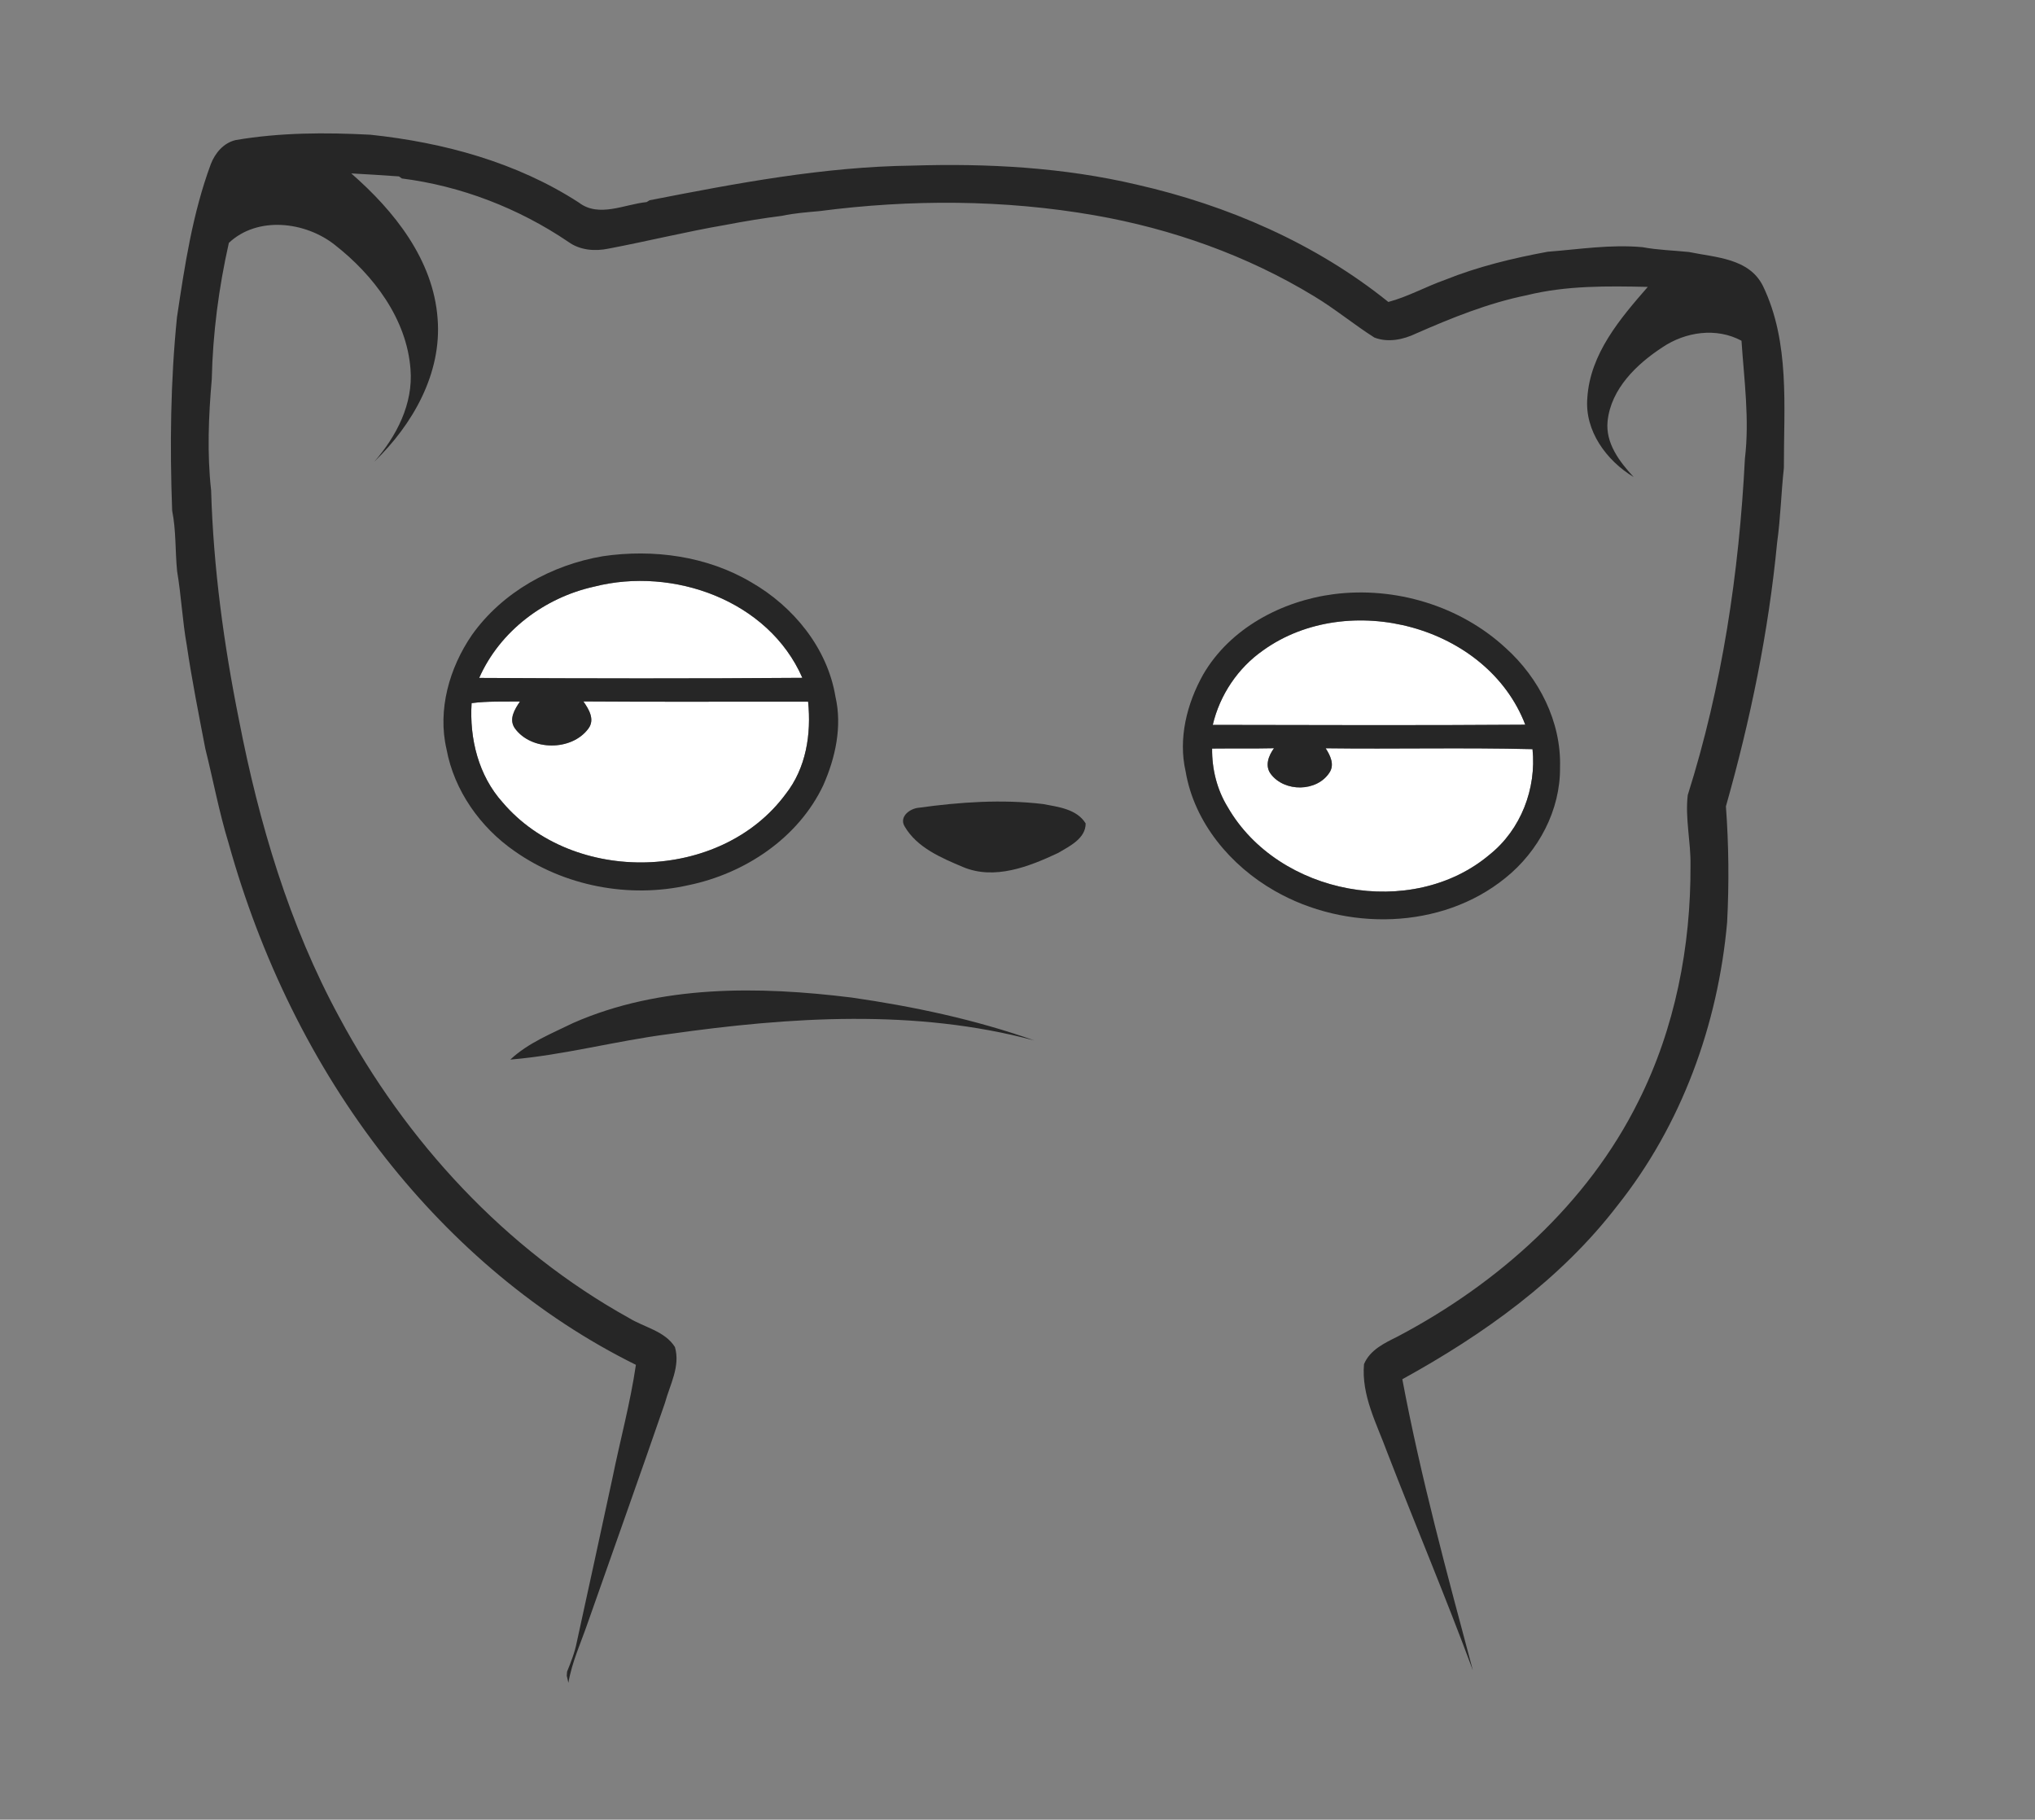
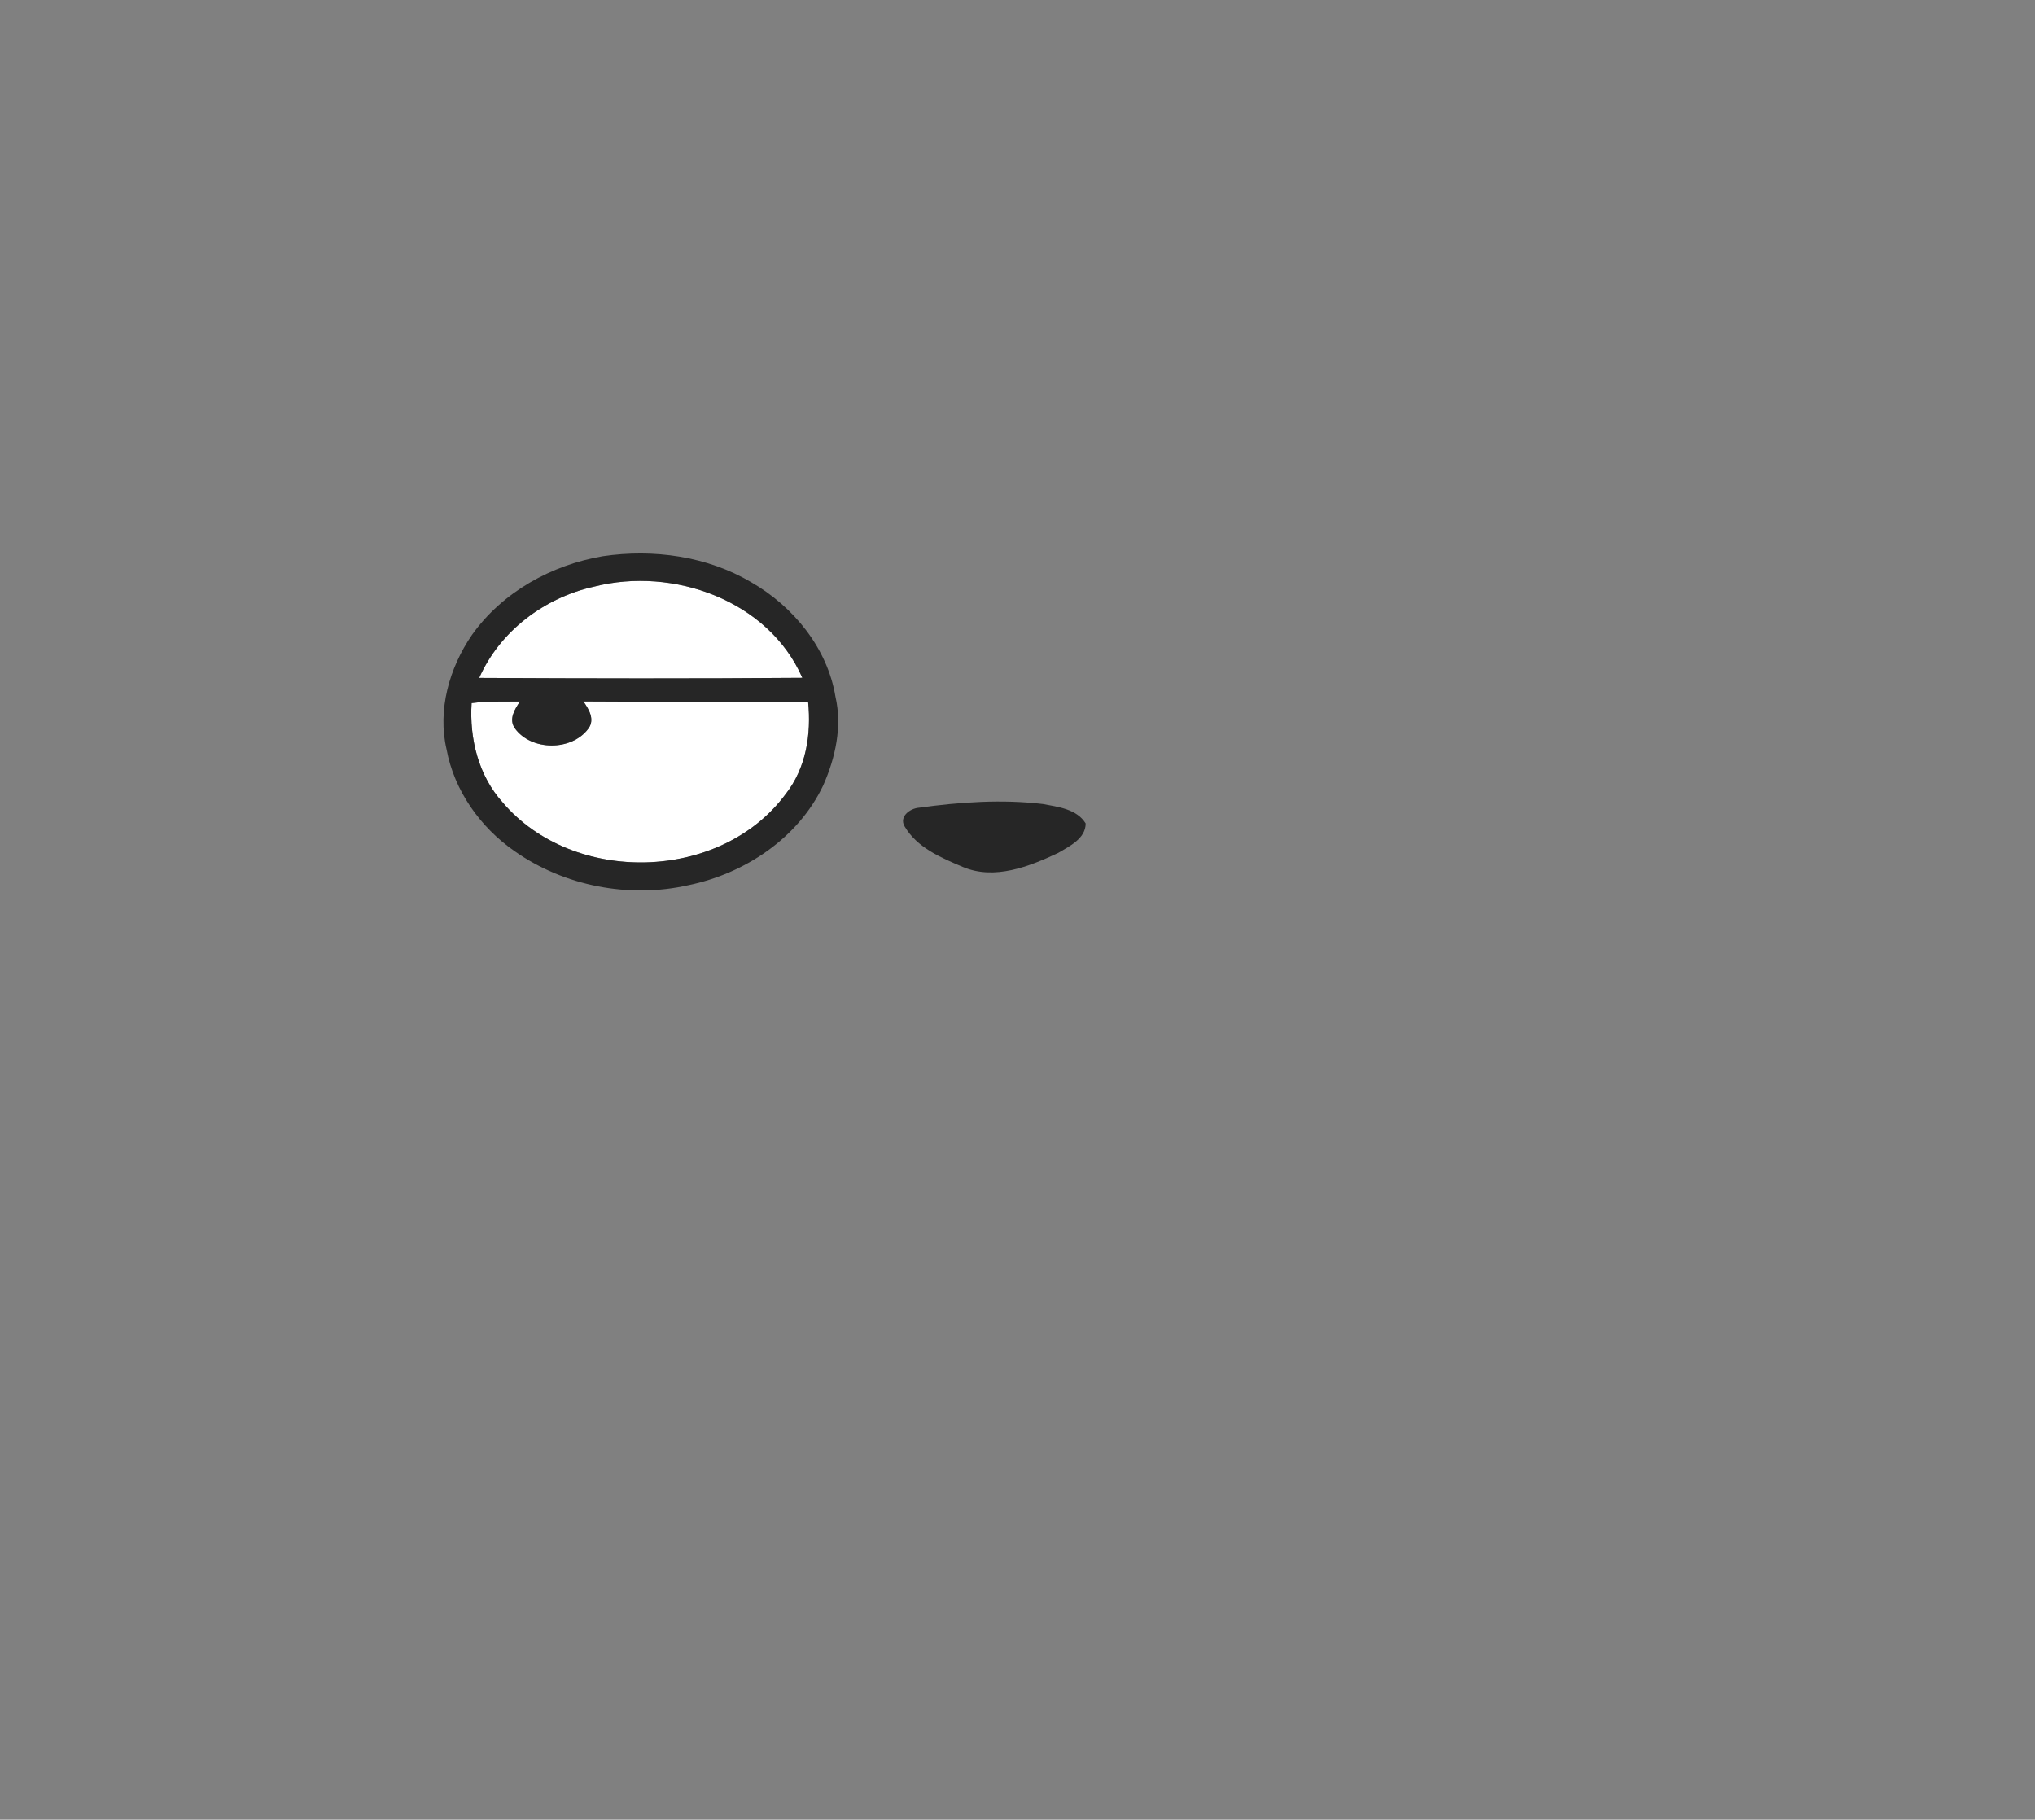
<svg xmlns="http://www.w3.org/2000/svg" creator="Actoparc Industries" width="435pt" height="389pt" viewBox="0 0 435 389" version="1.1">
  <rect x="0" y="0" width="435" height="389" fill="#808080" stroke="none" />
  <g id="#ffffffff">
    <path fill="#ffffff" opacity="1.00" d=" M 127.02 125.40 C 143.86 121.10 164.28 128.33 171.51 144.90 C 148.49 145.08 125.46 145.04 102.43 144.92 C 106.87 134.88 116.41 127.74 127.02 125.40 Z" />
-     <path fill="#ffffff" opacity="1.00" d=" M 270.04 139.00 C 288.21 126.00 317.91 133.69 326.04 154.92 C 303.78 155.08 281.51 155.00 259.24 154.96 C 260.75 148.54 264.63 142.77 270.04 139.00 Z" />
    <path fill="#ffffff" opacity="1.00" d=" M 100.81 150.31 C 104.24 149.86 107.70 150.01 111.15 149.96 C 110.04 151.61 108.70 153.72 110.04 155.67 C 113.55 160.57 122.23 160.59 125.78 155.74 C 127.22 153.80 125.86 151.60 124.71 149.95 C 140.72 150.07 156.73 149.97 172.74 150.00 C 173.44 156.93 172.33 164.19 167.91 169.79 C 154.00 188.57 122.53 189.25 107.46 171.55 C 102.28 165.80 100.33 157.91 100.81 150.31 Z" />
-     <path fill="#ffffff" opacity="1.00" d=" M 259.10 160.02 C 263.51 159.97 267.92 160.05 272.33 159.95 C 271.19 161.51 270.32 163.68 271.63 165.44 C 274.57 169.38 281.53 169.32 284.21 165.12 C 285.32 163.41 284.33 161.45 283.37 159.96 C 298.11 160.15 312.85 159.78 327.59 160.15 C 328.45 168.57 325.12 177.31 318.47 182.65 C 301.84 196.74 273.27 191.33 262.45 172.56 C 260.14 168.81 259.05 164.41 259.10 160.02 Z" />
  </g>
  <g id="#262626ff">
-     <path fill="#262626" opacity="1.00" d=" M 50.39 29.94 C 59.89 28.32 69.57 28.30 79.17 28.80 C 94.80 30.45 110.45 34.69 123.75 43.31 C 128.01 46.58 133.50 43.67 138.21 43.20 L 138.86 42.81 C 157.41 39.18 176.11 35.63 195.07 35.40 C 211.13 34.90 227.32 35.78 243.01 39.47 C 262.40 43.88 281.23 52.03 296.77 64.55 C 300.97 63.43 304.79 61.27 308.87 59.83 C 315.93 56.99 323.35 55.20 330.81 53.82 C 337.57 53.29 344.32 52.21 351.11 52.84 C 354.38 53.45 357.72 53.53 361.02 53.87 C 366.70 55.05 373.90 55.17 376.86 61.16 C 382.66 73.20 381.29 87.06 381.32 100.03 C 380.74 105.32 380.62 110.67 379.88 115.95 C 378.05 135.05 374.16 153.93 368.93 172.37 C 369.54 180.60 369.62 188.90 369.19 197.15 C 367.25 219.02 359.45 240.49 345.73 257.73 C 333.59 273.55 317.08 285.31 299.76 294.84 C 303.70 315.83 309.34 336.46 314.84 357.08 C 309.04 341.41 302.54 326.00 296.51 310.42 C 294.28 304.34 290.98 298.29 291.57 291.61 C 292.88 288.52 295.97 287.11 298.78 285.70 C 320.25 274.38 339.36 257.36 350.24 235.40 C 358.06 219.82 361.45 202.30 361.36 184.95 C 361.44 179.94 360.19 174.98 360.77 169.97 C 368.13 146.72 371.75 122.36 372.99 98.05 C 374.00 89.64 372.82 81.23 372.26 72.84 C 366.90 69.95 360.29 70.92 355.36 74.24 C 349.84 77.85 344.38 83.10 343.64 90.00 C 343.15 94.75 346.19 98.70 349.21 101.98 C 343.39 98.45 338.69 92.10 339.31 85.02 C 339.91 75.63 346.32 68.10 352.23 61.33 C 343.58 61.14 334.83 61.02 326.37 63.11 C 318.15 64.78 310.34 67.94 302.68 71.30 C 299.95 72.61 296.69 73.28 293.79 72.16 C 289.38 69.36 285.35 66.00 280.87 63.31 C 266.55 54.60 250.49 48.91 234.01 46.03 C 214.60 42.64 194.66 42.59 175.16 45.13 C 172.50 45.38 169.82 45.56 167.21 46.13 C 163.15 46.64 159.11 47.31 155.09 48.08 C 146.72 49.52 138.47 51.55 130.13 53.14 C 127.17 53.76 123.96 53.51 121.47 51.69 C 110.87 44.52 98.59 39.76 85.89 38.15 L 85.29 37.71 C 81.89 37.45 78.48 37.27 75.08 37.07 C 84.24 45.05 92.61 55.50 93.54 68.08 C 94.49 79.81 88.21 90.78 80.01 98.69 C 84.75 93.26 88.35 86.35 87.75 78.94 C 86.95 68.15 79.84 58.81 71.56 52.34 C 65.25 47.35 55.07 46.14 48.92 51.92 C 46.77 61.47 45.48 71.26 45.27 81.05 C 44.58 88.94 44.25 96.95 45.13 104.84 C 45.61 121.34 47.84 137.77 51.09 153.94 C 55.36 175.93 61.79 197.70 72.52 217.44 C 86.74 243.97 108.01 267.09 134.45 281.75 C 137.72 283.76 142.10 284.52 144.27 287.95 C 145.48 292.08 143.18 296.04 142.13 299.93 C 136.73 315.60 131.15 331.21 125.66 346.85 C 124.20 351.12 122.26 355.26 121.50 359.73 C 121.41 359.36 121.23 358.60 121.15 358.23 L 121.22 357.34 C 122.05 355.29 122.87 353.23 123.29 351.06 C 125.85 339.36 128.40 327.66 130.92 315.95 C 132.56 307.88 134.74 299.91 135.93 291.76 C 115.01 281.43 96.85 265.89 82.46 247.61 C 66.82 227.74 55.63 204.55 48.86 180.23 C 46.83 173.60 45.57 166.77 43.89 160.05 C 42.48 152.71 41.02 145.37 39.93 137.98 C 38.99 132.72 38.75 127.37 37.86 122.11 C 37.43 117.80 37.66 113.42 36.80 109.16 C 36.29 95.36 36.44 81.55 37.83 67.82 C 39.48 56.78 41.16 45.64 45.05 35.12 C 45.96 32.73 47.80 30.53 50.39 29.94 Z" />
    <path fill="#262626" opacity="1.00" d=" M 128.88 118.90 C 139.67 117.32 151.13 118.87 160.60 124.48 C 169.60 129.65 176.88 138.54 178.59 148.95 C 180.05 155.31 178.58 162.00 175.98 167.87 C 170.63 179.18 159.20 186.75 147.15 189.23 C 134.49 192.09 120.64 189.44 110.01 181.96 C 102.67 176.88 97.08 169.00 95.45 160.16 C 93.49 151.74 96.06 142.76 100.87 135.75 C 107.38 126.57 117.89 120.76 128.88 118.90 M 127.02 125.40 C 116.41 127.74 106.87 134.88 102.43 144.92 C 125.46 145.04 148.49 145.08 171.51 144.90 C 164.28 128.33 143.86 121.10 127.02 125.40 M 100.81 150.31 C 100.33 157.91 102.28 165.80 107.46 171.55 C 122.53 189.25 154.00 188.57 167.91 169.79 C 172.33 164.19 173.44 156.93 172.74 150.00 C 156.73 149.97 140.72 150.07 124.71 149.95 C 125.86 151.60 127.22 153.80 125.78 155.74 C 122.23 160.59 113.55 160.57 110.04 155.67 C 108.70 153.72 110.04 151.61 111.15 149.96 C 107.70 150.01 104.24 149.86 100.81 150.31 Z" />
-     <path fill="#262626" opacity="1.00" d=" M 285.07 127.02 C 298.19 125.33 312.09 129.49 321.84 138.51 C 328.98 144.92 333.76 154.30 333.47 164.03 C 333.57 173.17 328.88 181.99 321.82 187.66 C 308.10 198.82 287.56 199.08 272.51 190.46 C 263.04 185.07 255.29 175.85 253.44 164.92 C 251.82 157.87 253.71 150.39 257.19 144.19 C 262.93 134.30 273.97 128.47 285.07 127.02 M 270.04 139.00 C 264.63 142.77 260.75 148.54 259.24 154.96 C 281.51 155.00 303.78 155.08 326.04 154.92 C 317.91 133.69 288.21 126.00 270.04 139.00 M 259.10 160.02 C 259.05 164.41 260.14 168.81 262.45 172.56 C 273.27 191.33 301.84 196.74 318.47 182.65 C 325.12 177.31 328.45 168.57 327.59 160.15 C 312.85 159.78 298.11 160.15 283.37 159.96 C 284.33 161.45 285.32 163.41 284.21 165.12 C 281.53 169.32 274.57 169.38 271.63 165.44 C 270.32 163.68 271.19 161.51 272.33 159.95 C 267.92 160.05 263.51 159.97 259.10 160.02 Z" />
    <path fill="#262626" opacity="1.00" d=" M 196.41 172.67 C 205.19 171.46 214.14 170.83 222.96 171.88 C 226.18 172.49 230.20 172.95 232.07 176.03 C 232.07 179.27 228.61 180.90 226.20 182.33 C 219.99 185.25 212.62 188.18 205.86 185.35 C 201.21 183.38 196.05 181.23 193.38 176.68 C 192.12 174.58 194.52 172.82 196.41 172.67 Z" />
-     <path fill="#262626" opacity="1.00" d=" M 122.53 218.68 C 141.18 210.49 162.23 210.80 182.07 213.25 C 195.32 215.16 208.50 217.96 221.13 222.43 C 195.66 215.60 168.84 217.39 143.02 221.05 C 131.65 222.51 120.51 225.55 109.08 226.51 C 112.91 222.92 117.88 220.96 122.53 218.68 Z" />
  </g>
</svg>